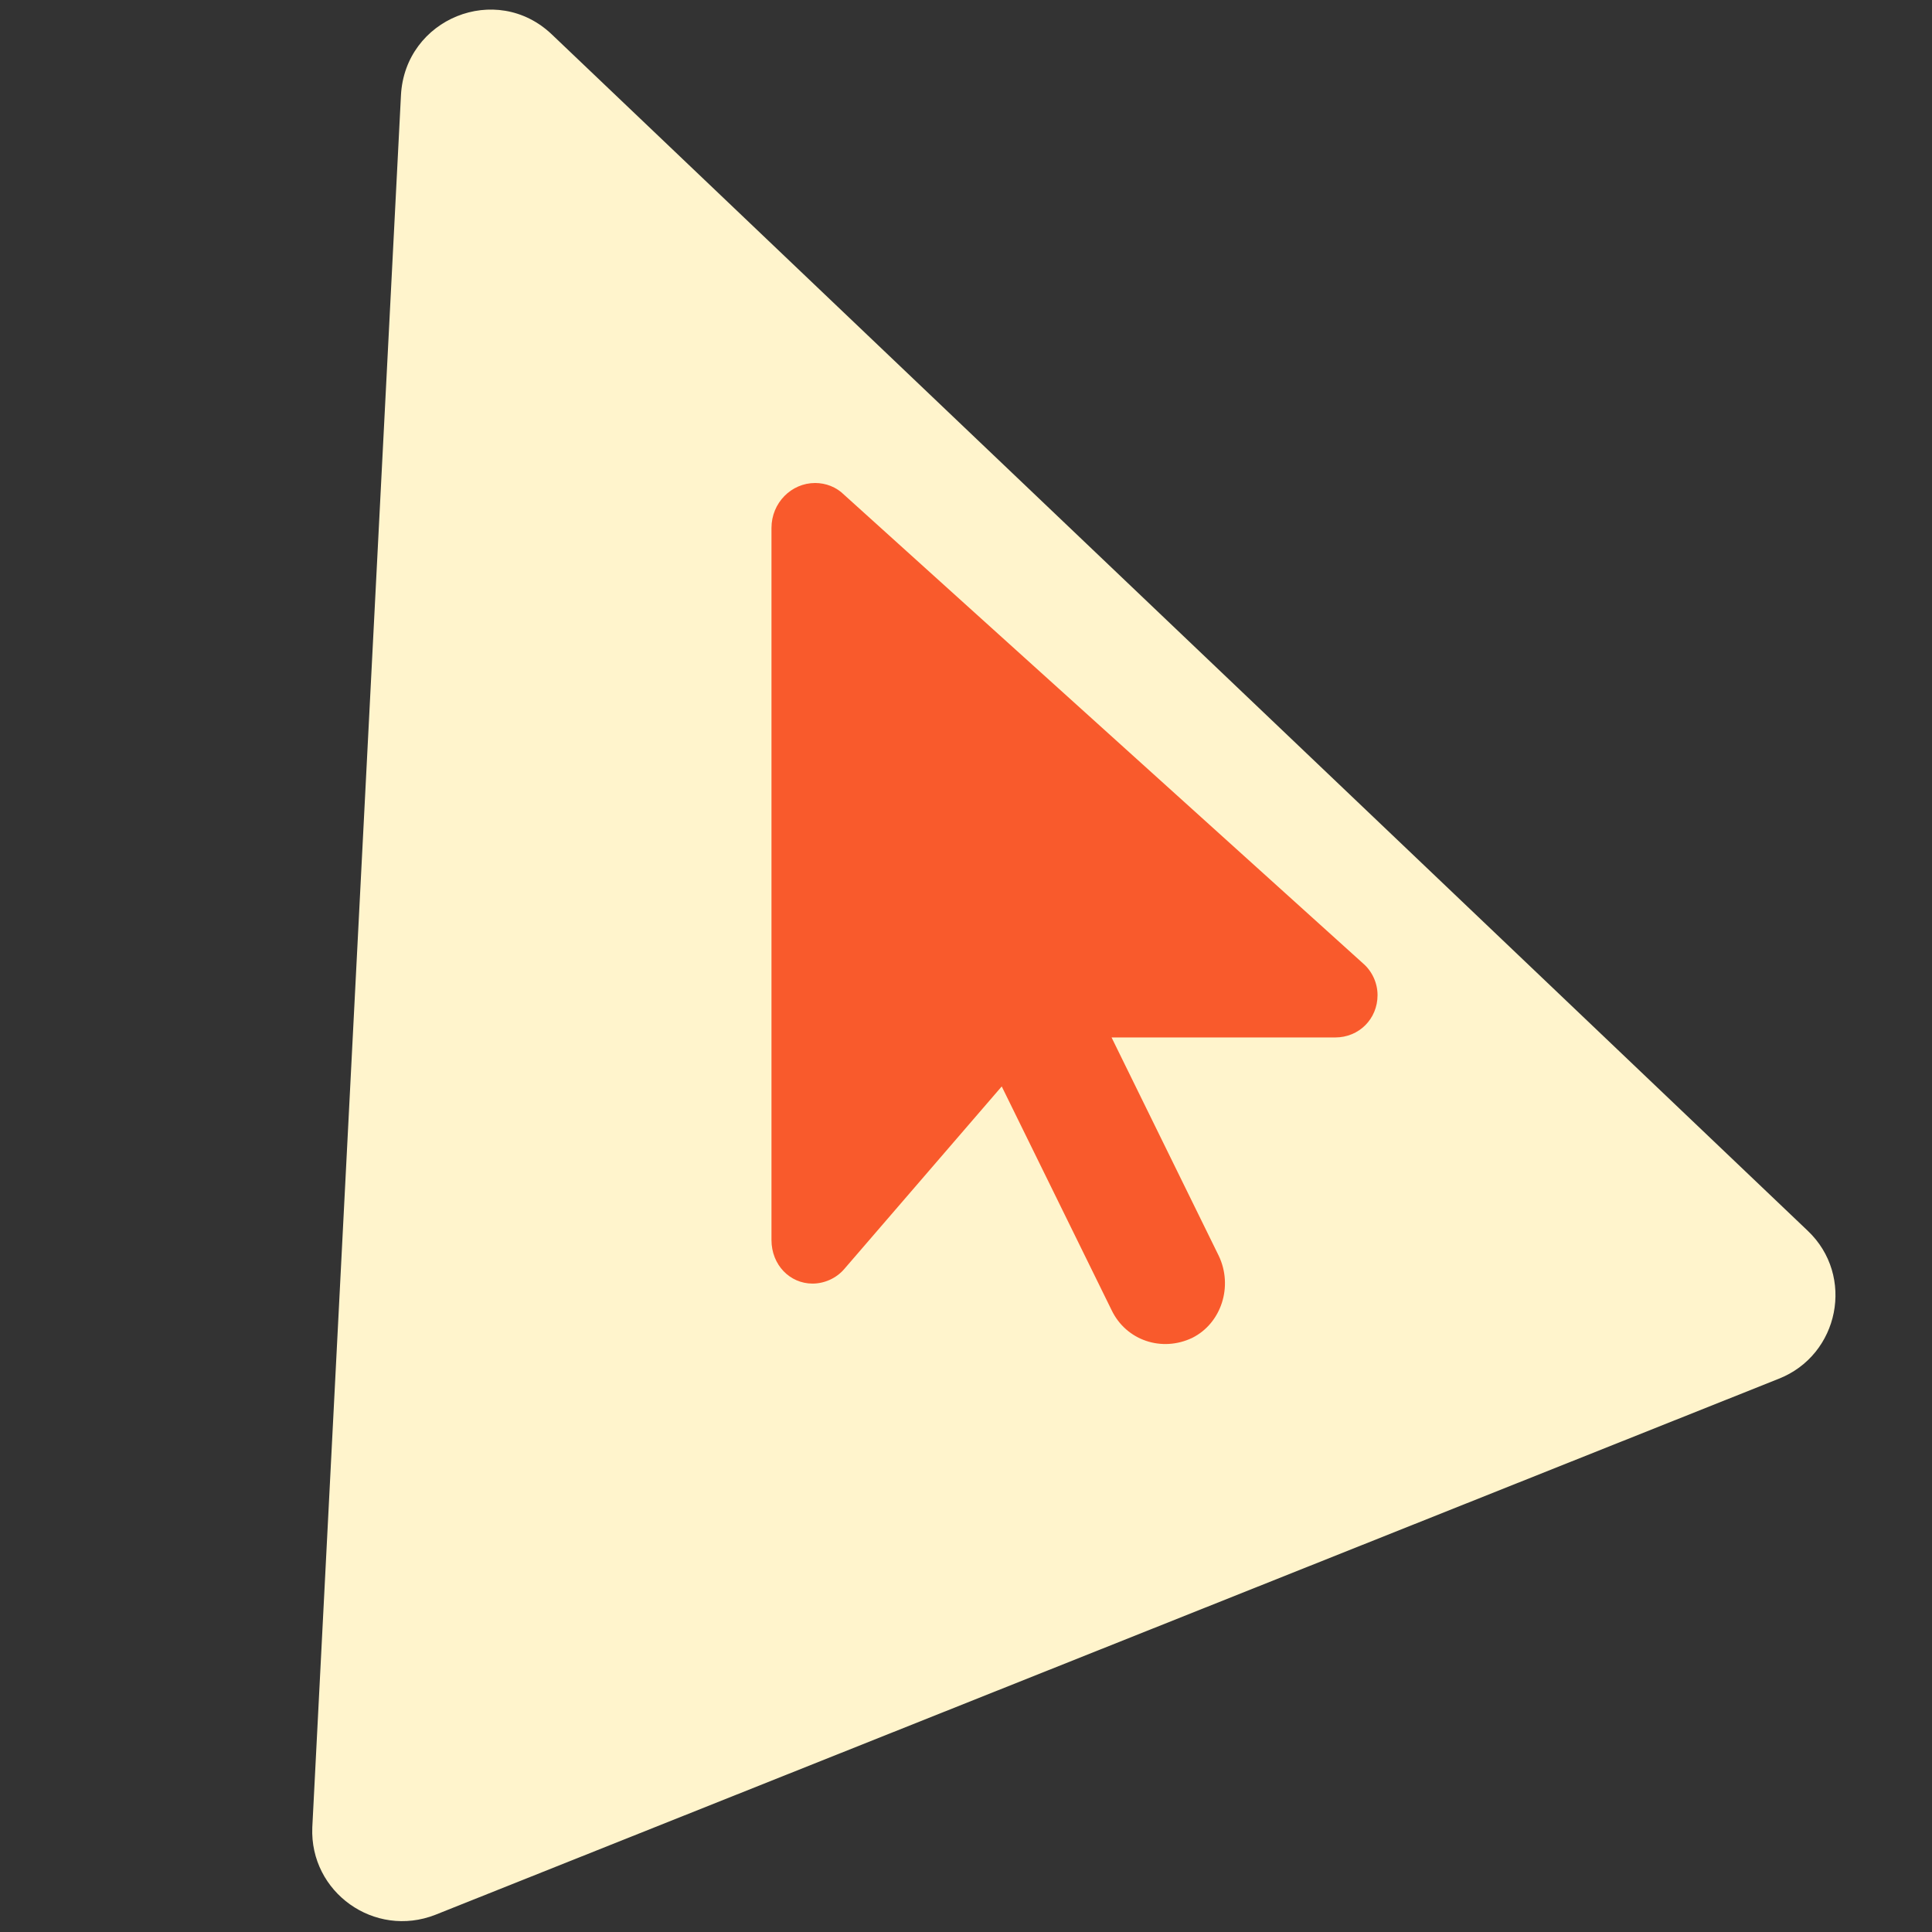
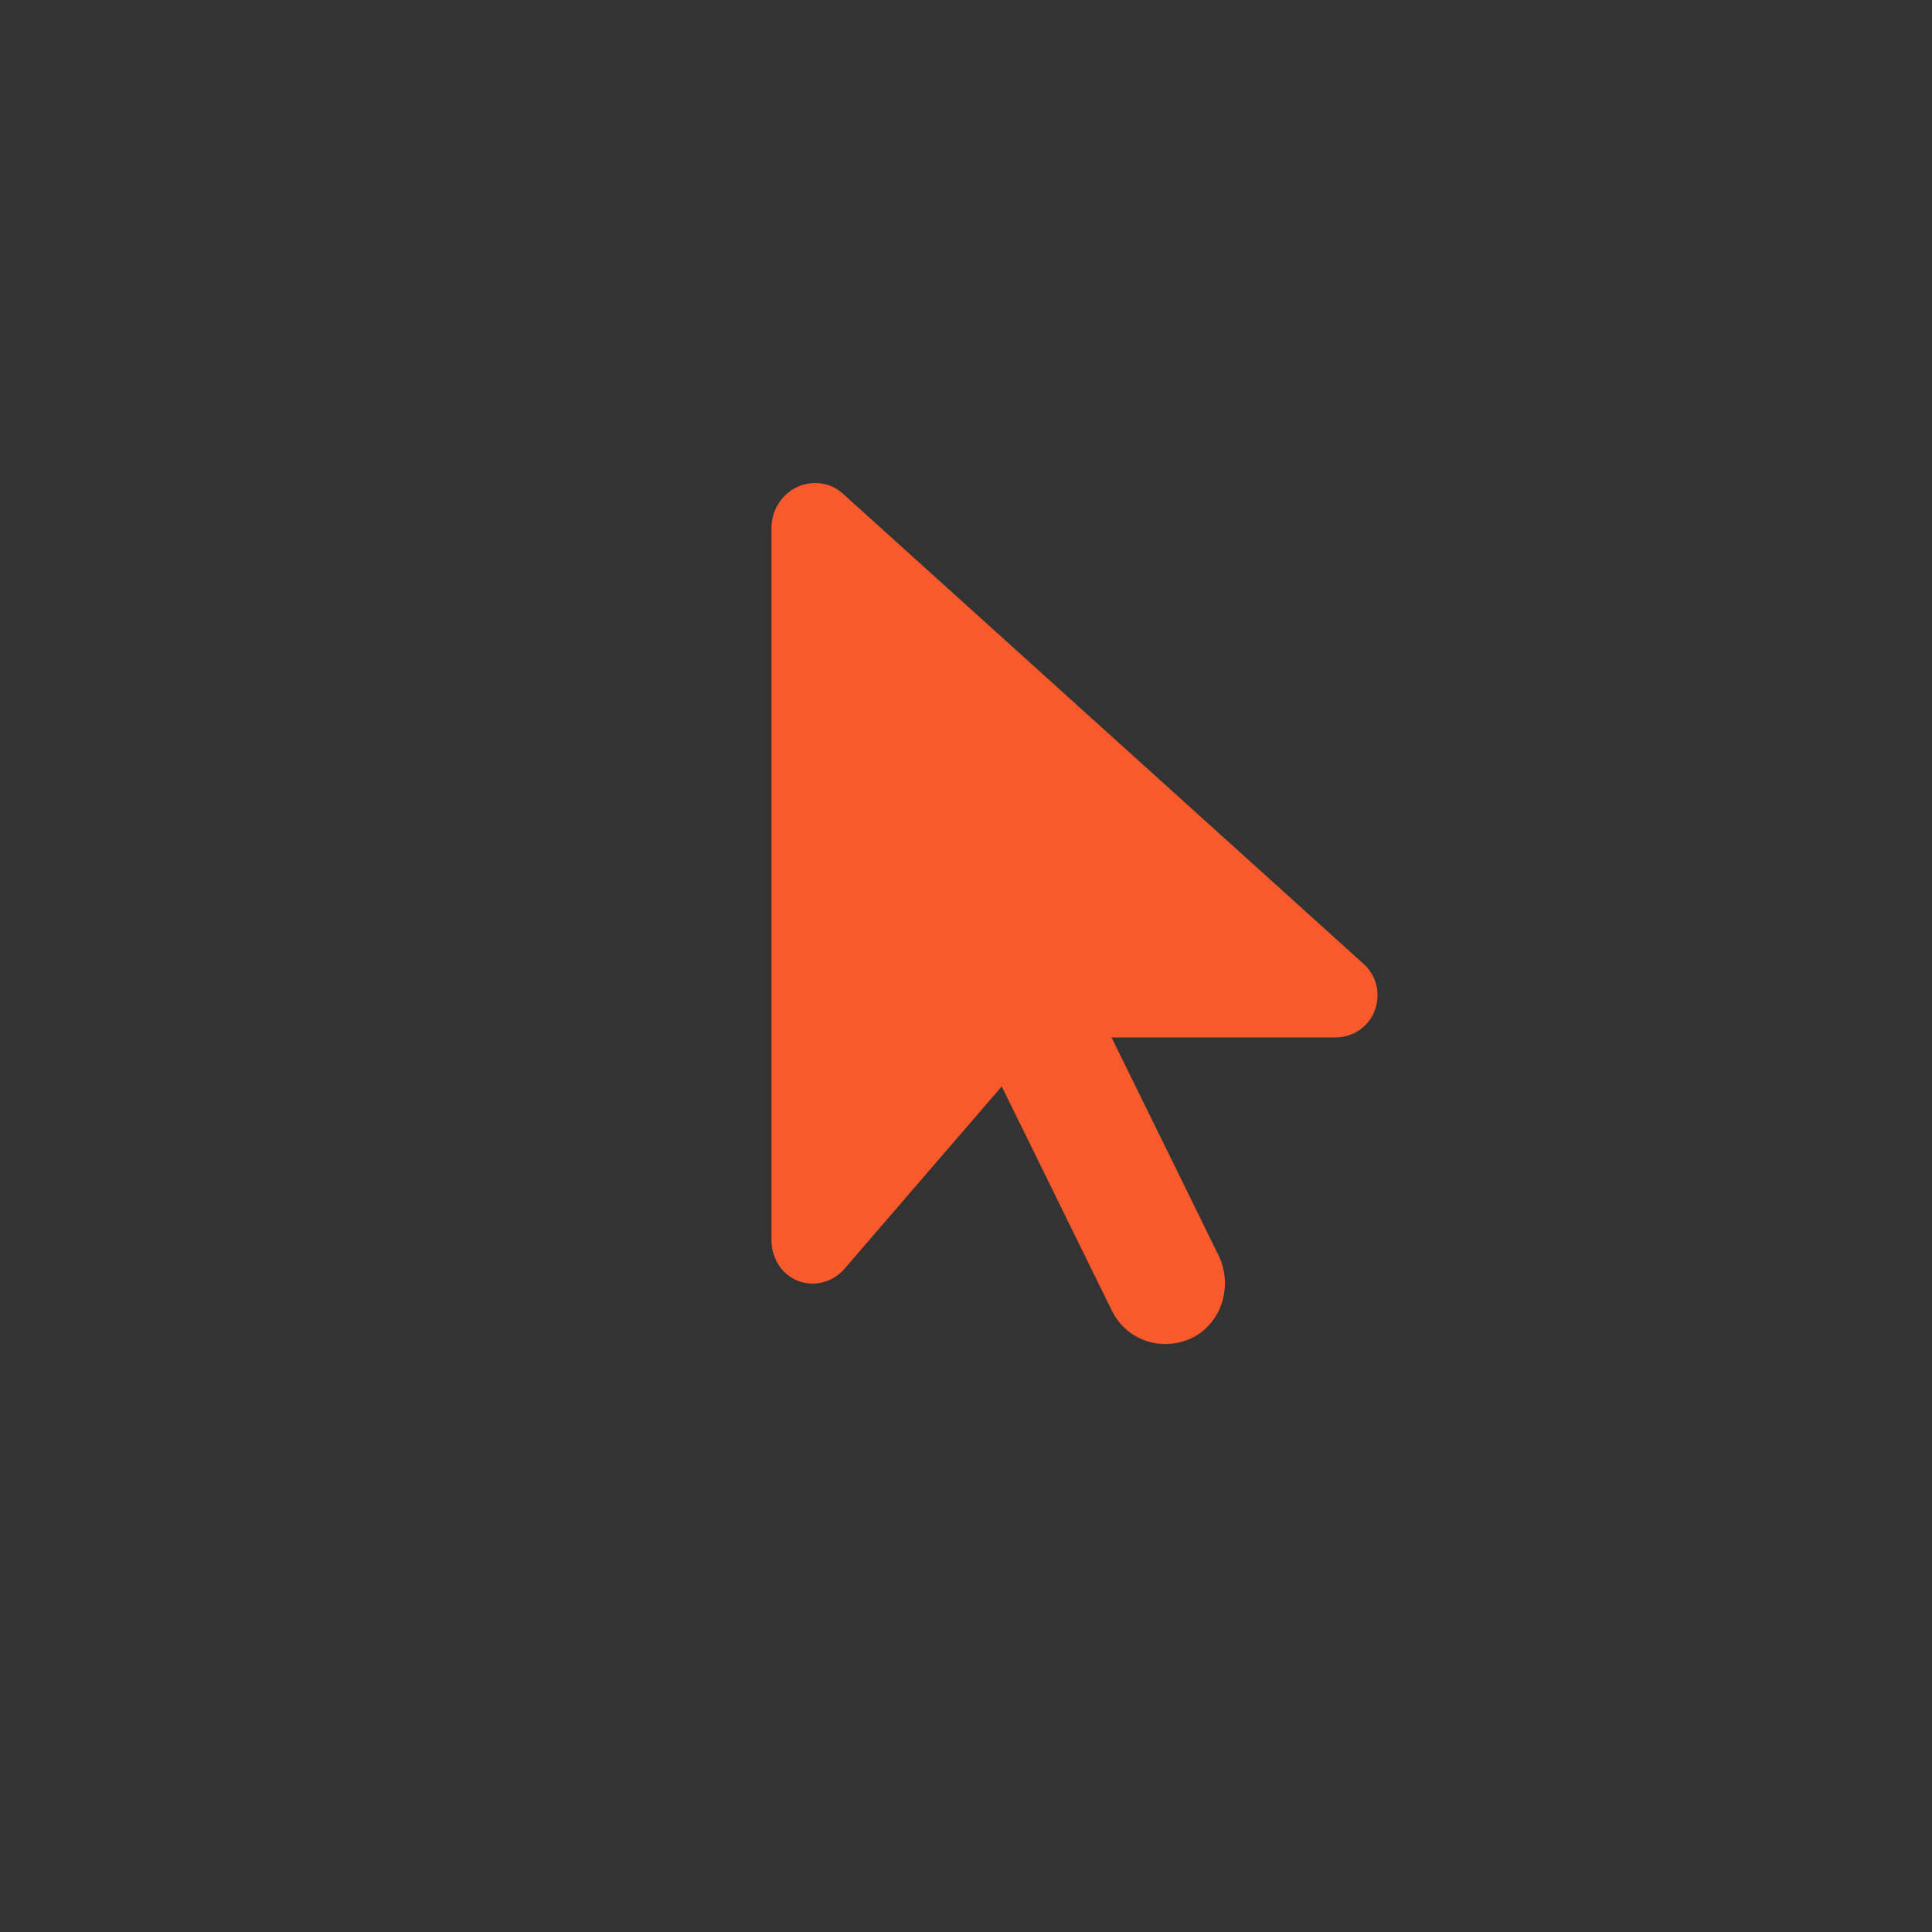
<svg xmlns="http://www.w3.org/2000/svg" version="1.1" id="Vrstva_1" x="0px" y="0px" viewBox="0 0 146 146" style="enable-background:new 0 0 146 146;" xml:space="preserve">
  <rect x="0" y="0" width="146" height="146" fill="#333333" stroke="none" />
  <style type="text/css">
	.st0{fill:#FFF4CC;}
	.st1{fill:#F95A2C;}
</style>
-   <path class="st0" d="M30.3,7.2c0.3-5.8,7.2-8.6,11.4-4.6l94.9,90.4c3.6,3.4,2.4,9.4-2.2,11.2L32.9,144.7c-4.6,1.8-9.5-1.7-9.3-6.6  L30.3,7.2z" />
-   <path class="st1" d="M61.6,36.5c0.8,0,1.6,0.3,2.2,0.9L103,72.8c0.7,0.6,1.1,1.5,1.1,2.4c0,1.8-1.4,3.2-3.2,3.2H84l8.1,16.5  c1.1,2.3,0.2,5.1-2,6.2c-2.3,1.1-5,0.2-6.1-2.1l-8.3-16.9L63.8,95.9c-0.6,0.7-1.5,1.1-2.4,1.1c-1.7,0-3.1-1.4-3.1-3.3V39.9  C58.3,38,59.8,36.5,61.6,36.5L61.6,36.5z" />
+   <path class="st1" d="M61.6,36.5c0.8,0,1.6,0.3,2.2,0.9L103,72.8c0.7,0.6,1.1,1.5,1.1,2.4c0,1.8-1.4,3.2-3.2,3.2H84l8.1,16.5  c1.1,2.3,0.2,5.1-2,6.2c-2.3,1.1-5,0.2-6.1-2.1l-8.3-16.9L63.8,95.9c-0.6,0.7-1.5,1.1-2.4,1.1c-1.7,0-3.1-1.4-3.1-3.3V39.9  C58.3,38,59.8,36.5,61.6,36.5z" />
</svg>